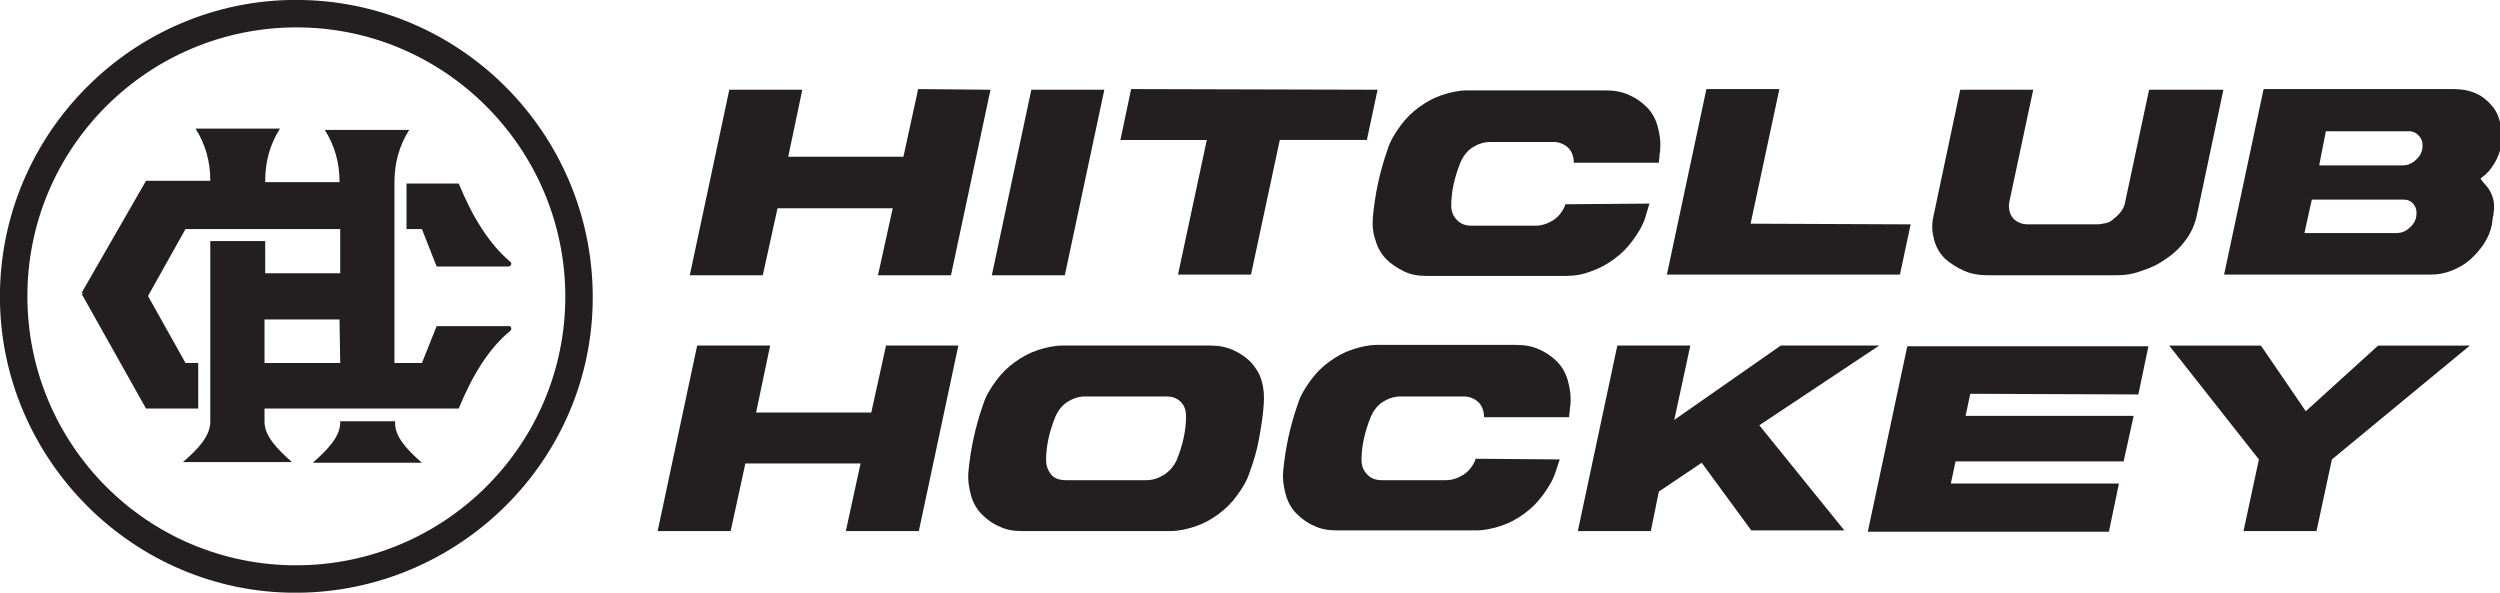
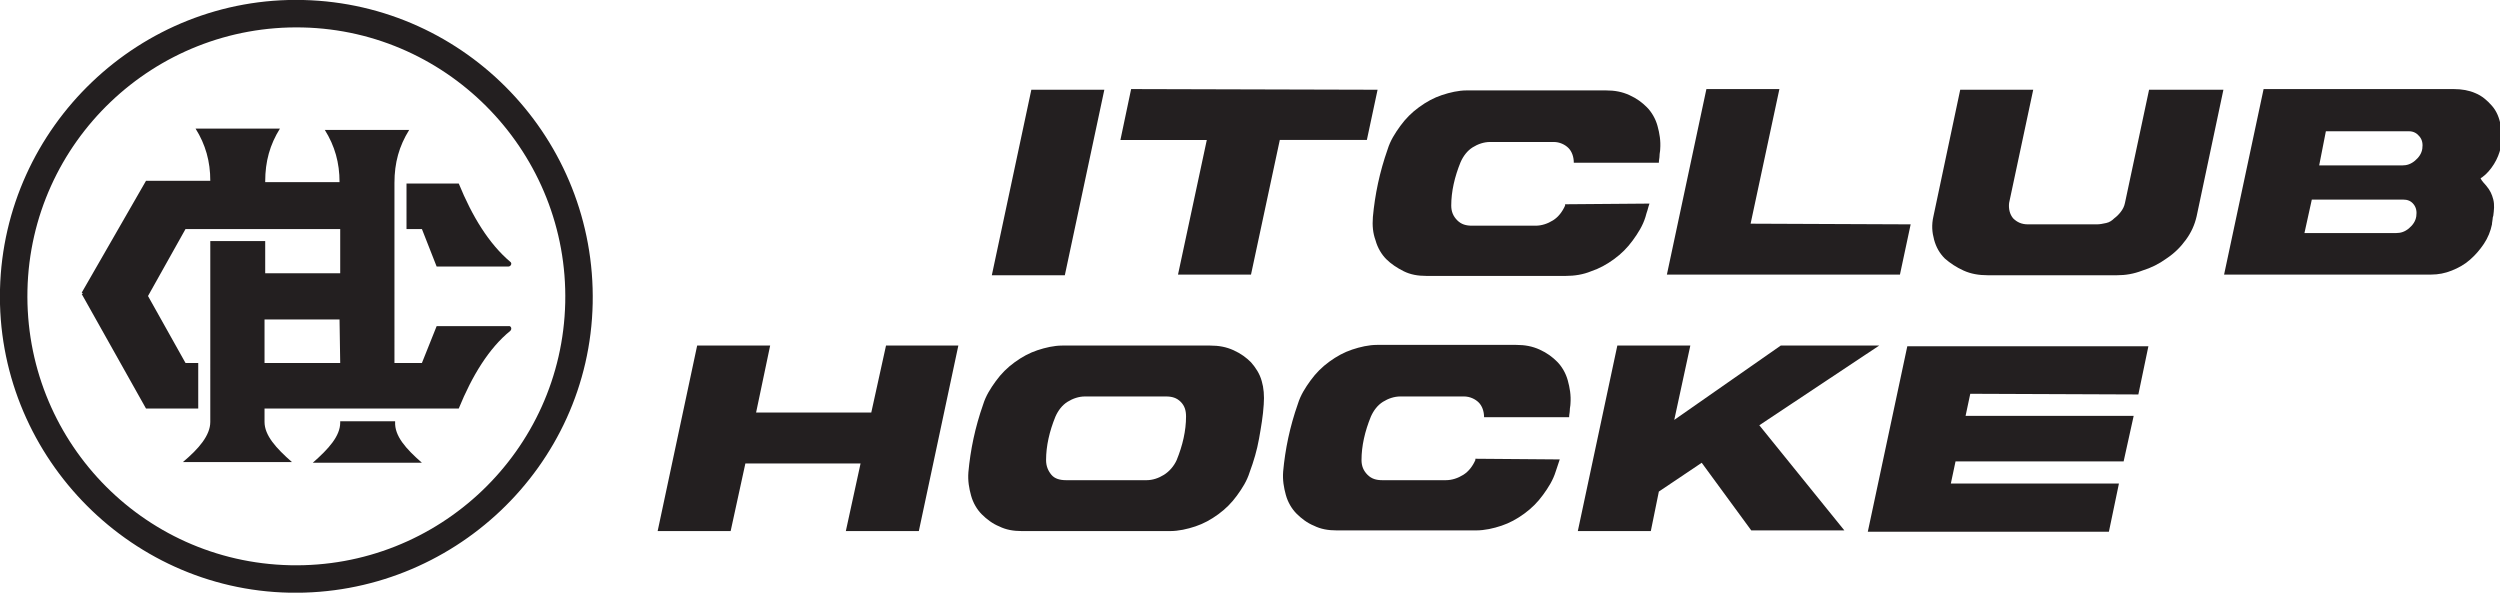
<svg xmlns="http://www.w3.org/2000/svg" version="1.1" id="Layer_2_00000078010615322480036650000008996029355003230900_" x="0px" y="0px" viewBox="0 0 373.3 88.5" style="enable-background:new 0 0 373.3 88.5;" xml:space="preserve">
  <style type="text/css">
	.st0{fill:#231F20;}
</style>
  <g id="Layer_1-2">
    <g>
      <path class="st0" d="M60.7,27.4h7.8c2,4.9,4.5,9,7.7,11.7c0.3,0.2,0.1,0.7-0.3,0.7H65.2L63,34.2h-2.3V27.4L60.7,27.4z M63,69.1    H46.7c2.4-2.1,4.1-4,4.1-6v-0.2H59V63C58.9,65.1,60.6,67,63,69.1z M75.9,48.7H65.2L63,54.2h-4.1V27.3c0-3,0.7-5.5,2.2-7.9H48.5    c1.5,2.4,2.2,4.9,2.2,7.8l0,0H39.6v-0.1c0-3,0.7-5.5,2.2-7.9H29.2c1.5,2.4,2.2,4.9,2.2,7.8l0,0h-9.6l-9.6,16.7l0.2,0.1l-0.2,0.1    L21.8,61h7.8v-6.8h-1.9l-5.6-10l5.6-10h3.7h8.2h11.2v6.6H39.6V36h-8.2v18.2V61v2c0,2-1.7,4-4.1,6h16.3c-2.4-2.1-4.1-4-4.1-6v-2    h11.2h8.2h9.6c2-4.9,4.5-9,7.7-11.6C76.5,49.1,76.3,48.6,75.9,48.7L75.9,48.7z M50.8,54.2H39.5v-6.5h11.2L50.8,54.2L50.8,54.2z" />
      <path class="st0" d="M45.3,0C20.9-0.6,0.6,18.9,0,43.2S18.9,88,43.2,88.5S88,69.7,88.5,45.3S69.7,0.6,45.3,0z M84.4,45.2    c-0.5,22.1-18.9,39.7-41.1,39.2S3.6,65.5,4.1,43.3C4.6,21.2,23,3.6,45.2,4.1C67.3,4.6,84.9,23.1,84.4,45.2z" />
    </g>
    <g>
      <g>
-         <path class="st0" d="M147.9,13.4L142,41.1h-10.9l2.2-10h-17.2l-2.2,10H103l5.9-27.7h10.9l-2.1,10h17.2l2.2-10.1L147.9,13.4     L147.9,13.4z" />
        <path class="st0" d="M148.1,41.1l5.9-27.7h10.9L159,41.1H148.1z" />
        <path class="st0" d="M205.7,13.4l-1.6,7.5h-13L186.8,41h-10.9l4.3-20.1h-12.9l1.6-7.6L205.7,13.4L205.7,13.4z" />
        <path class="st0" d="M246.3,30.4c-0.1,0.3-0.2,0.6-0.3,1c-0.1,0.3-0.2,0.6-0.3,1c-0.4,1.3-1.1,2.4-1.9,3.5s-1.7,2-2.8,2.8     s-2.2,1.4-3.4,1.8c-1.2,0.5-2.5,0.7-3.8,0.7H213c-1.3,0-2.4-0.2-3.4-0.7s-1.9-1.1-2.6-1.8s-1.3-1.7-1.6-2.8     c-0.4-1.1-0.5-2.2-0.4-3.5c0.3-3.3,1-6.7,2.2-10.1c0.4-1.3,1.1-2.4,1.9-3.5c0.8-1.1,1.7-2,2.8-2.8c1.1-0.8,2.2-1.4,3.4-1.8     s2.5-0.7,3.7-0.7h20.8c1.3,0,2.4,0.2,3.5,0.7s1.9,1.1,2.6,1.8c0.7,0.7,1.3,1.7,1.6,2.8s0.5,2.2,0.4,3.5c0,0.3-0.1,0.6-0.1,1     c0,0.3-0.1,0.6-0.1,1H235c0-0.9-0.3-1.7-0.8-2.2s-1.3-0.9-2.2-0.9h-9.5c-0.9,0-1.8,0.3-2.6,0.8s-1.4,1.3-1.8,2.2     c-0.9,2.2-1.4,4.4-1.4,6.5c0,0.9,0.3,1.6,0.9,2.2s1.3,0.8,2.2,0.8h9.5c0.9,0,1.8-0.3,2.6-0.8s1.4-1.3,1.8-2.2c0,0,0,0,0-0.1     c0,0,0,0,0-0.1L246.3,30.4L246.3,30.4z" />
        <path class="st0" d="M285.3,33.5l-1.6,7.5h-34.8l5.9-27.7h10.9l-4.3,20.1L285.3,33.5L285.3,33.5z" />
        <path class="st0" d="M332,13.4l-4,18.9c-0.3,1.3-0.8,2.4-1.6,3.5c-0.8,1.1-1.7,2-2.9,2.8c-1.1,0.8-2.3,1.4-3.6,1.8     c-1.3,0.5-2.5,0.7-3.8,0.7h-19.3c-1.3,0-2.5-0.2-3.6-0.7s-2-1.1-2.8-1.8c-0.8-0.8-1.3-1.7-1.6-2.8c-0.3-1.1-0.4-2.2-0.1-3.5     l4-18.9h10.9L300,30.3c-0.1,0.9,0.1,1.7,0.6,2.3c0.6,0.6,1.3,0.9,2.2,0.9h10.3c0.5,0,0.9-0.1,1.4-0.2s0.9-0.4,1.2-0.7     c0.4-0.3,0.7-0.6,1-1s0.5-0.8,0.6-1.3l3.6-16.9H332L332,13.4z" />
        <path class="st0" d="M371.3,27.8c0.5,0.6,0.8,1.2,1,2s0.1,1.6,0,2.4c0,0.1-0.1,0.2-0.1,0.5c0,0.2-0.1,0.5-0.1,0.8     c-0.2,1-0.6,2-1.2,2.9s-1.3,1.7-2.1,2.4s-1.7,1.2-2.7,1.6s-2,0.6-3.1,0.6h-30.9l5.9-27.7h28.4c1.2,0,2.3,0.2,3.2,0.6     c1,0.4,1.8,1.1,2.5,1.9s1.1,1.8,1.3,2.9c0.2,1.1,0.2,2.2,0,3.4c-0.2,0.8-0.5,1.6-1,2.4s-1.1,1.5-1.8,2l-0.2,0.1     C370.6,27.1,371,27.4,371.3,27.8L371.3,27.8z M357.8,34.8c0.7,0,1.3-0.2,1.9-0.7s1-1.1,1.1-1.8s0-1.3-0.4-1.8s-0.9-0.7-1.6-0.7     h-13.6l-1.1,5H357.8L357.8,34.8z M346.3,24.7h12.4c0.7,0,1.3-0.2,1.9-0.7s1-1.1,1.1-1.8s0-1.3-0.4-1.8s-0.9-0.8-1.6-0.8h-12.4     L346.3,24.7z" />
      </g>
      <g>
        <path class="st0" d="M143.1,51.6l-5.9,27.7h-10.9l2.2-10.1h-17.2l-2.2,10.1H98.2l5.9-27.7H115l-2.1,10h17.2l2.2-10L143.1,51.6     L143.1,51.6z" />
        <path class="st0" d="M188.7,60.4c-0.1,1.7-0.4,3.4-0.7,5.1s-0.8,3.4-1.4,5c-0.4,1.3-1.1,2.4-1.9,3.5c-0.8,1.1-1.7,2-2.8,2.8     s-2.2,1.4-3.4,1.8s-2.5,0.7-3.8,0.7h-22.1c-1.3,0-2.4-0.2-3.4-0.7c-1-0.4-1.9-1.1-2.6-1.8s-1.3-1.7-1.6-2.8s-0.5-2.2-0.4-3.5     c0.3-3.3,1-6.7,2.2-10.1c0.4-1.3,1.1-2.4,1.9-3.5c0.8-1.1,1.7-2,2.8-2.8s2.2-1.4,3.4-1.8s2.5-0.7,3.7-0.7h22.1     c1.3,0,2.4,0.2,3.5,0.7s1.9,1.1,2.6,1.8c0.7,0.8,1.3,1.7,1.6,2.8C188.7,57.9,188.8,59.1,188.7,60.4L188.7,60.4z M175.7,68.7     c0.9-2.2,1.4-4.4,1.4-6.5c0-0.9-0.2-1.6-0.8-2.2s-1.3-0.8-2.2-0.8H162c-0.9,0-1.8,0.3-2.6,0.8s-1.4,1.3-1.8,2.2     c-0.9,2.2-1.4,4.4-1.4,6.5c0,0.9,0.3,1.6,0.8,2.2s1.3,0.8,2.2,0.8h12c0.9,0,1.8-0.3,2.6-0.8S175.3,69.6,175.7,68.7L175.7,68.7z" />
        <path class="st0" d="M232.9,68.6c-0.1,0.3-0.2,0.6-0.3,0.9s-0.2,0.6-0.3,0.9c-0.4,1.3-1.1,2.4-1.9,3.5s-1.7,2-2.8,2.8     s-2.2,1.4-3.4,1.8s-2.5,0.7-3.8,0.7h-20.8c-1.3,0-2.4-0.2-3.4-0.7c-1-0.4-1.9-1.1-2.6-1.8s-1.3-1.7-1.6-2.8s-0.5-2.2-0.4-3.5     c0.3-3.3,1-6.7,2.2-10.1c0.4-1.3,1.1-2.4,1.9-3.5c0.8-1.1,1.7-2,2.8-2.8s2.2-1.4,3.4-1.8s2.5-0.7,3.7-0.7h20.8     c1.3,0,2.4,0.2,3.5,0.7s1.9,1.1,2.6,1.8s1.3,1.7,1.6,2.8s0.5,2.2,0.4,3.5c0,0.3-0.1,0.6-0.1,1c0,0.3-0.1,0.6-0.1,1h-12.7     c0-0.9-0.3-1.7-0.8-2.2s-1.3-0.9-2.2-0.9h-9.5c-0.9,0-1.8,0.3-2.6,0.8s-1.4,1.3-1.8,2.2c-0.9,2.2-1.4,4.4-1.4,6.5     c0,0.9,0.3,1.6,0.9,2.2s1.3,0.8,2.2,0.8h9.5c0.9,0,1.8-0.3,2.6-0.8s1.4-1.3,1.8-2.2v-0.1c0,0,0,0,0-0.1L232.9,68.6L232.9,68.6z" />
        <path class="st0" d="M275.4,79.2h-13.9l-7.4-10.1l-6.4,4.3l-1.2,5.9h-10.9l5.9-27.7h10.9L250,62.7l15.9-11.1h14.7l-17.9,11.9     L275.4,79.2L275.4,79.2z" />
        <path class="st0" d="M294.2,58.8l-0.7,3.3h25.1l-1.5,6.8H292l-0.7,3.3h25.1l-1.5,7.2h-36l5.9-27.7h36l-1.5,7.2L294.2,58.8     L294.2,58.8z" />
-         <path class="st0" d="M368.8,51.6l-20.6,17l-2.3,10.7H335l2.3-10.7l-13.4-17h13.7l6.7,9.8l10.8-9.8H368.8L368.8,51.6z" />
      </g>
    </g>
  </g>
</svg>